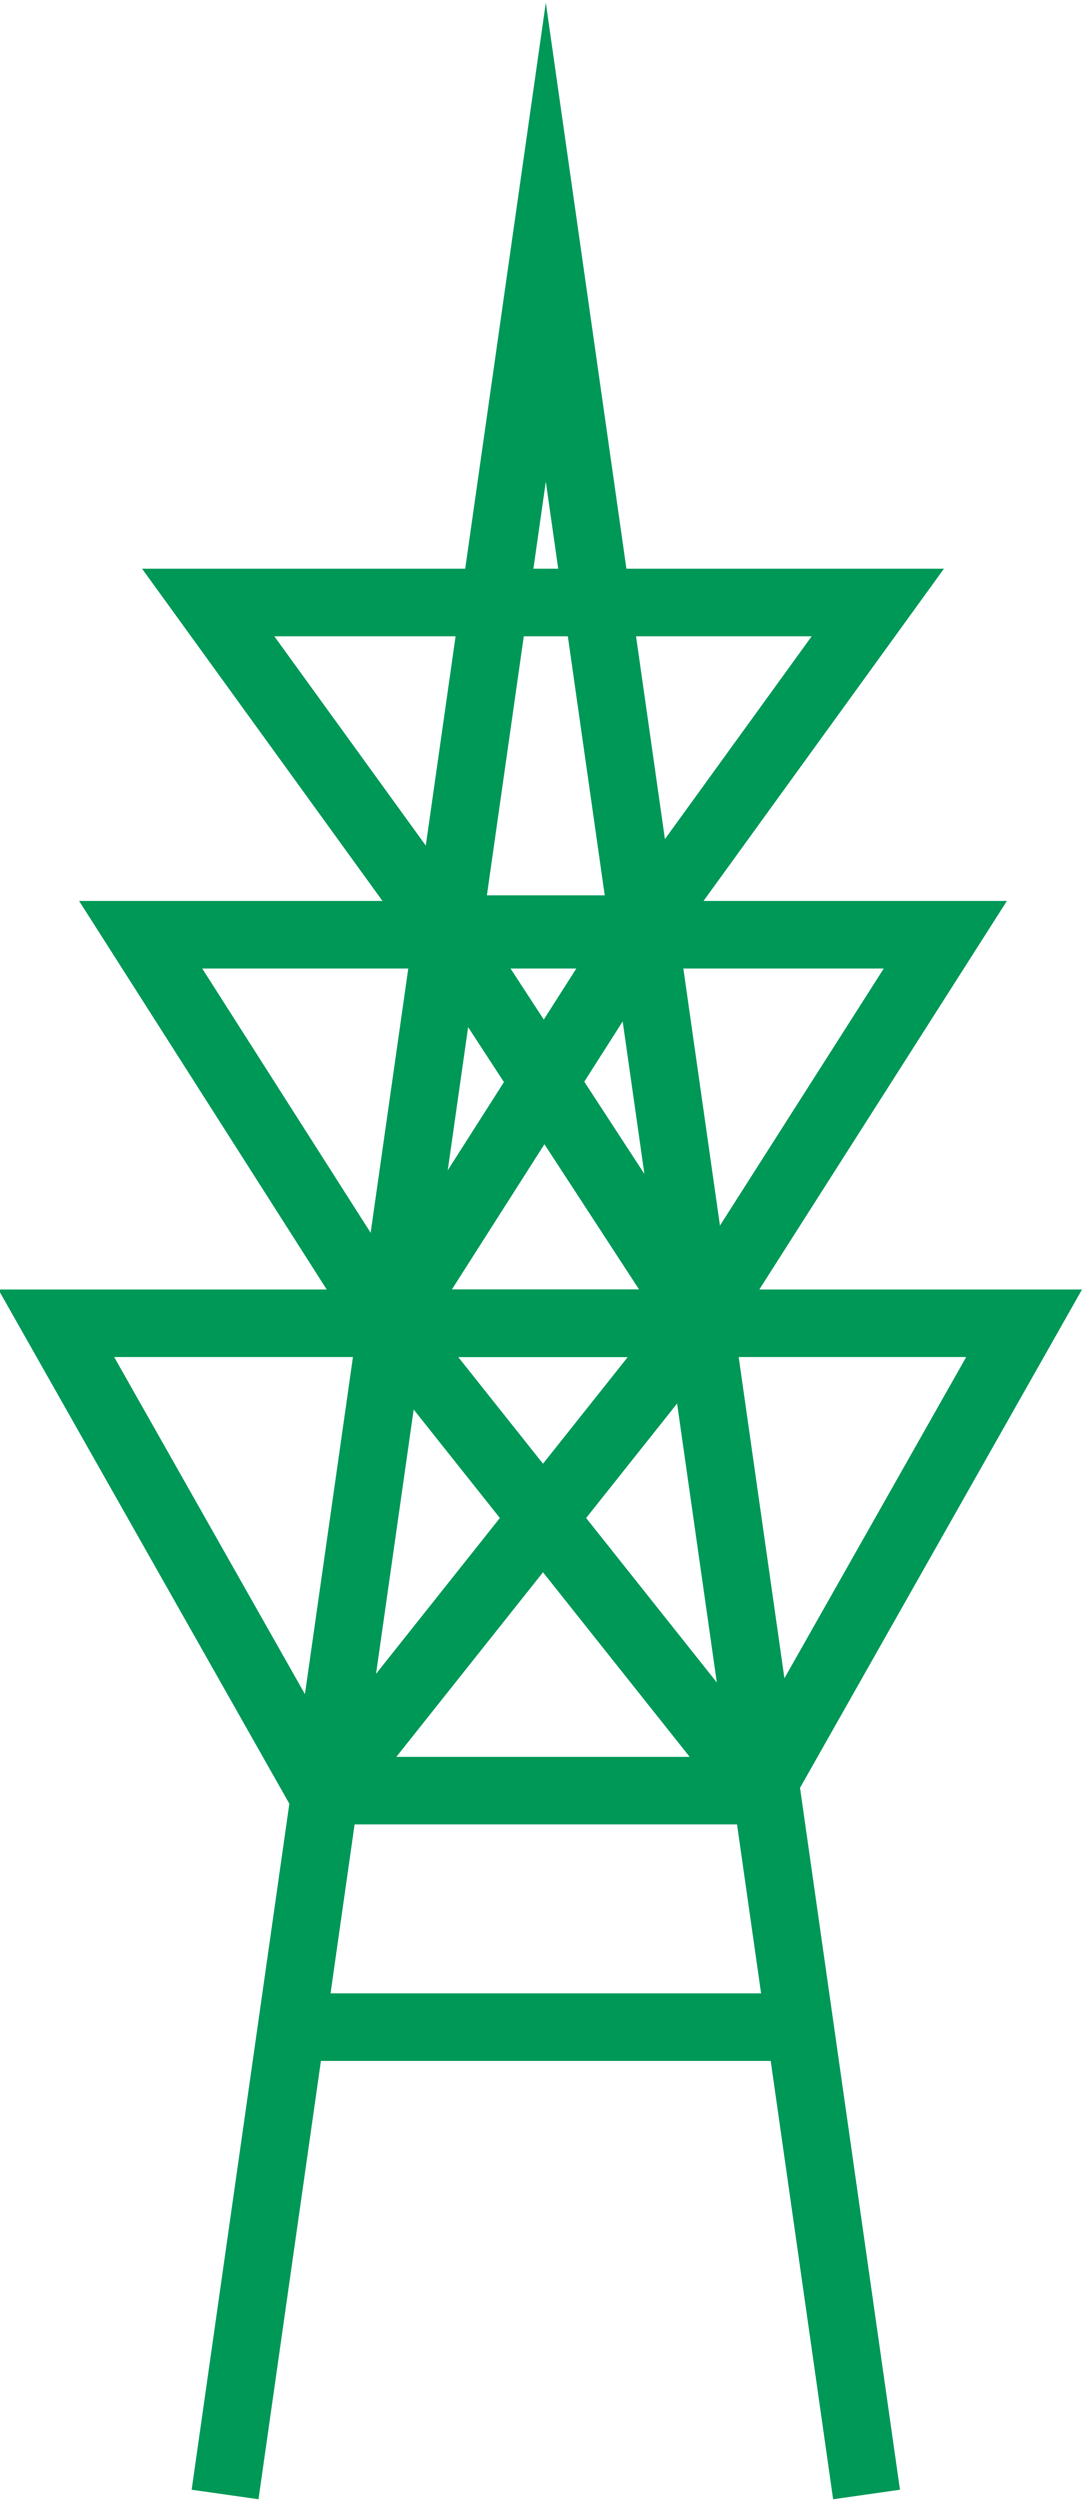
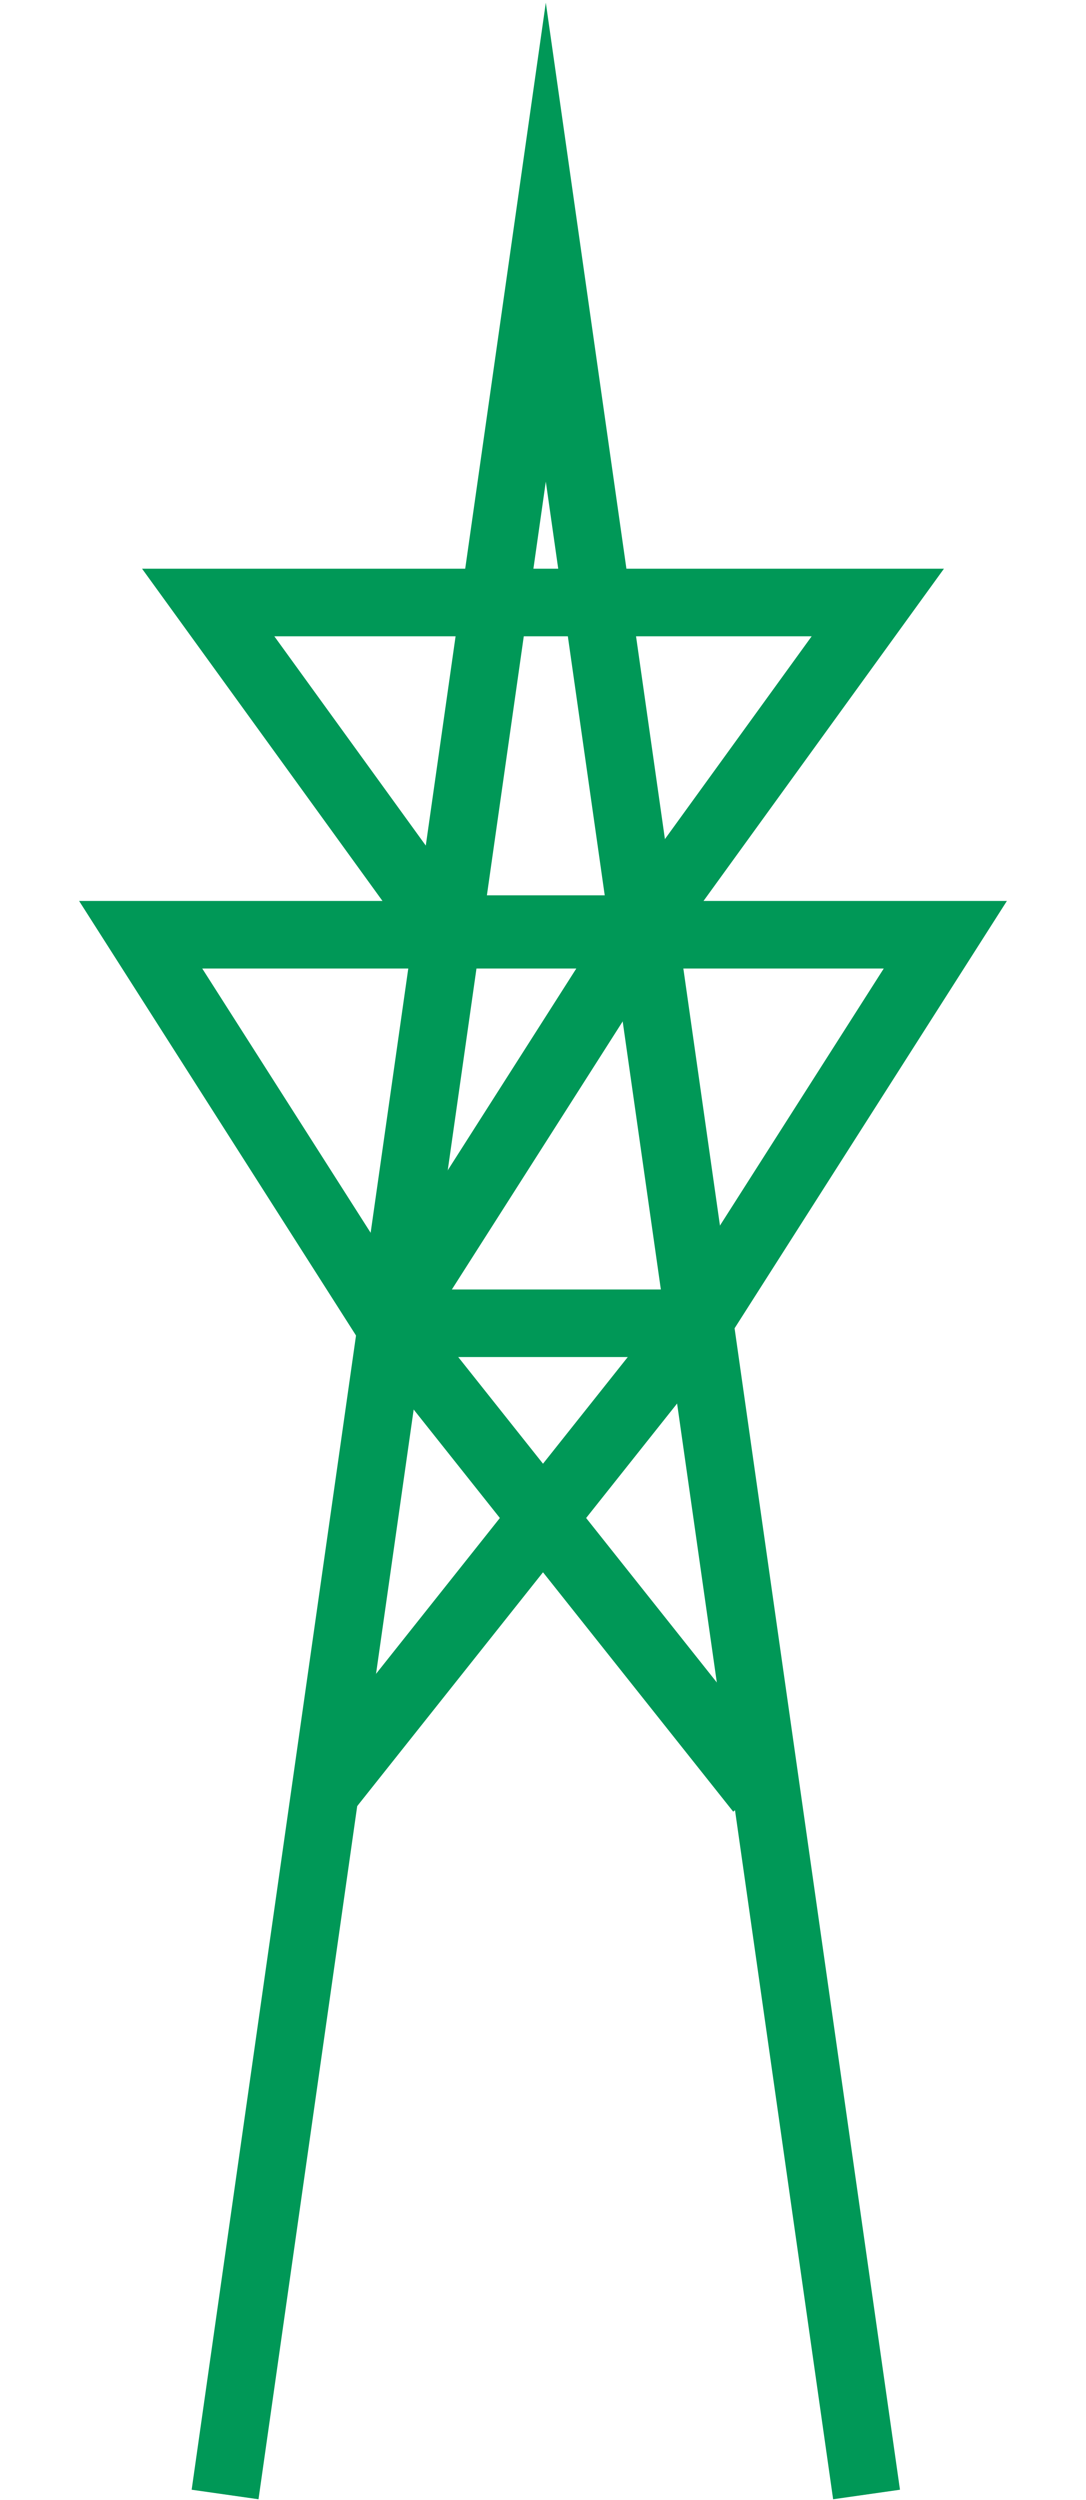
<svg xmlns="http://www.w3.org/2000/svg" version="1.1" id="レイヤー_1" x="0px" y="0px" viewBox="0 0 19.3 44.4" style="enable-background:new 0 0 19.3 44.4;" xml:space="preserve">
  <style type="text/css">
	.st0{fill:none;stroke:#009857;stroke-width:1.2;stroke-miterlimit:10;}
</style>
  <g>
    <path class="st0" d="M4,44.3l5.7-40l5.7,40" />
    <path class="st0" d="M11.4,16.5H7.9l-4.2-5.8h11.9L11.4,16.5z" />
    <path class="st0" d="M12.4,23.5H6.9l-4.4-6.9h14.3L12.4,23.5z" />
-     <path class="st0" d="M13.5,31.8H5.7L1,23.5h17.2L13.5,31.8z" />
-     <path class="st0" d="M7.9,16.5l4.5,6.9" />
    <path class="st0" d="M11.4,16.5l-4.4,6.9" />
    <path class="st0" d="M6.9,23.5l6.6,8.3" />
    <path class="st0" d="M12.4,23.5l-6.6,8.3" />
-     <path class="st0" d="M5.2,36h9" />
  </g>
</svg>